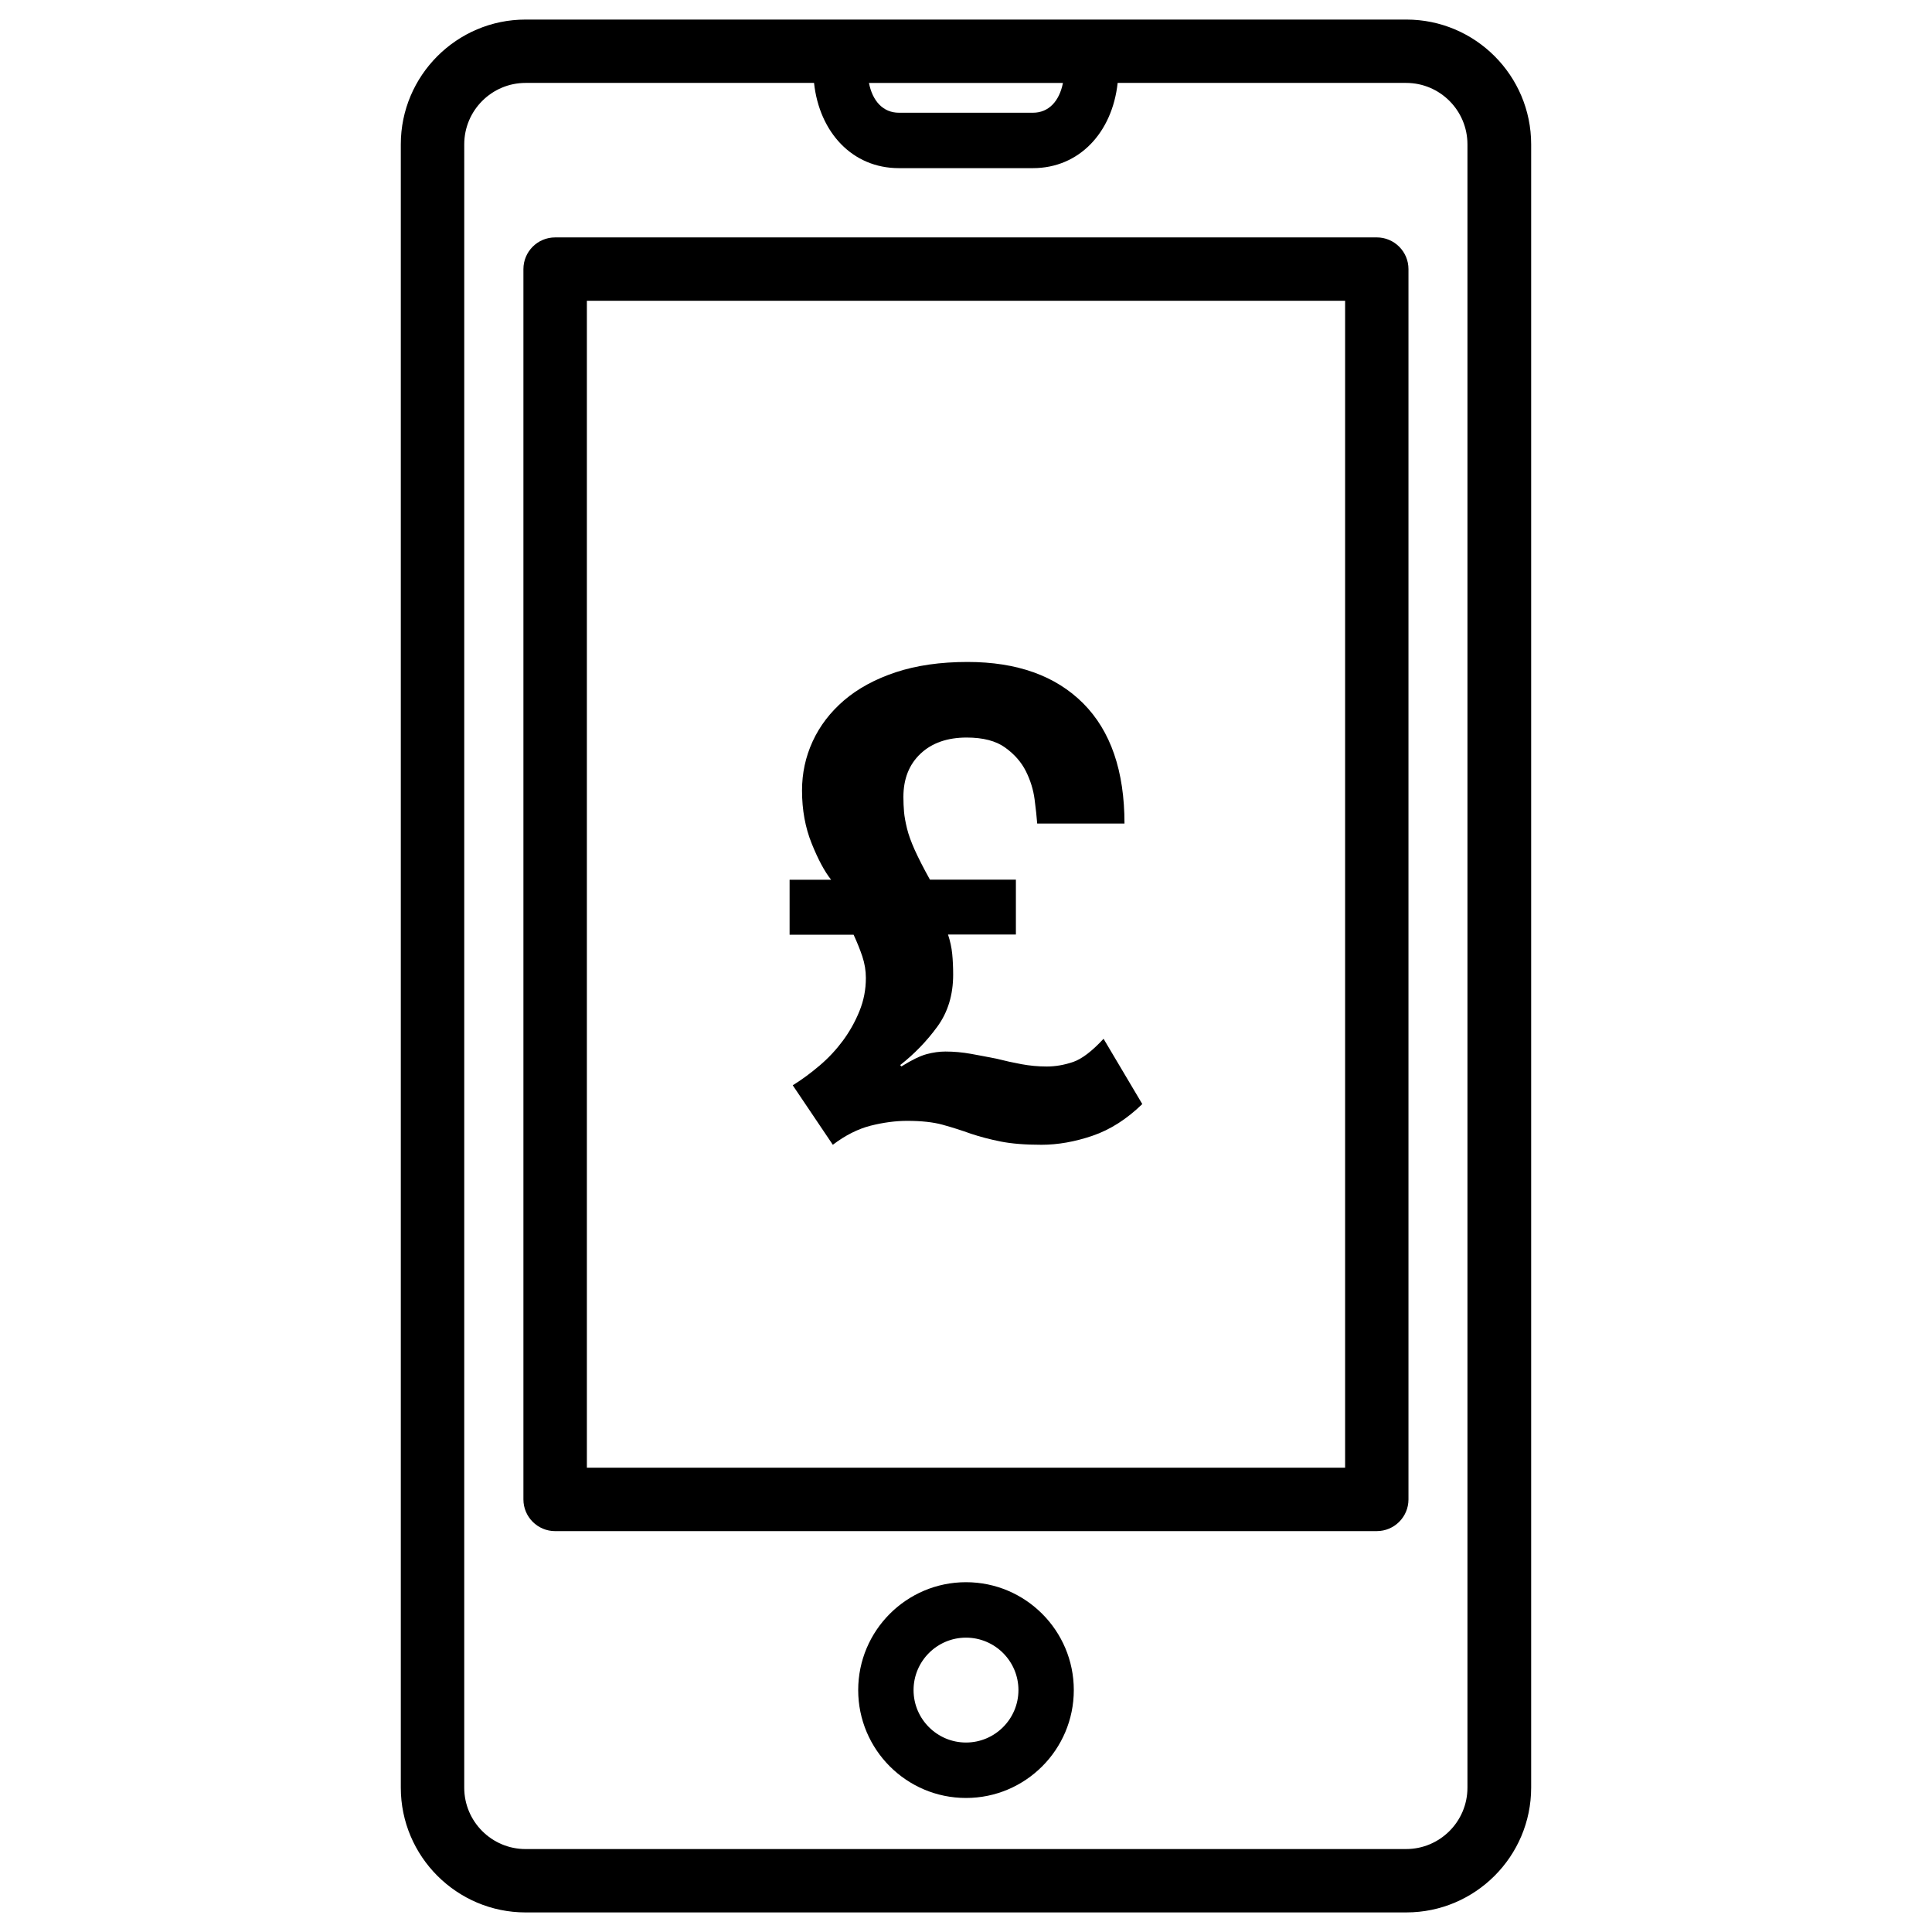
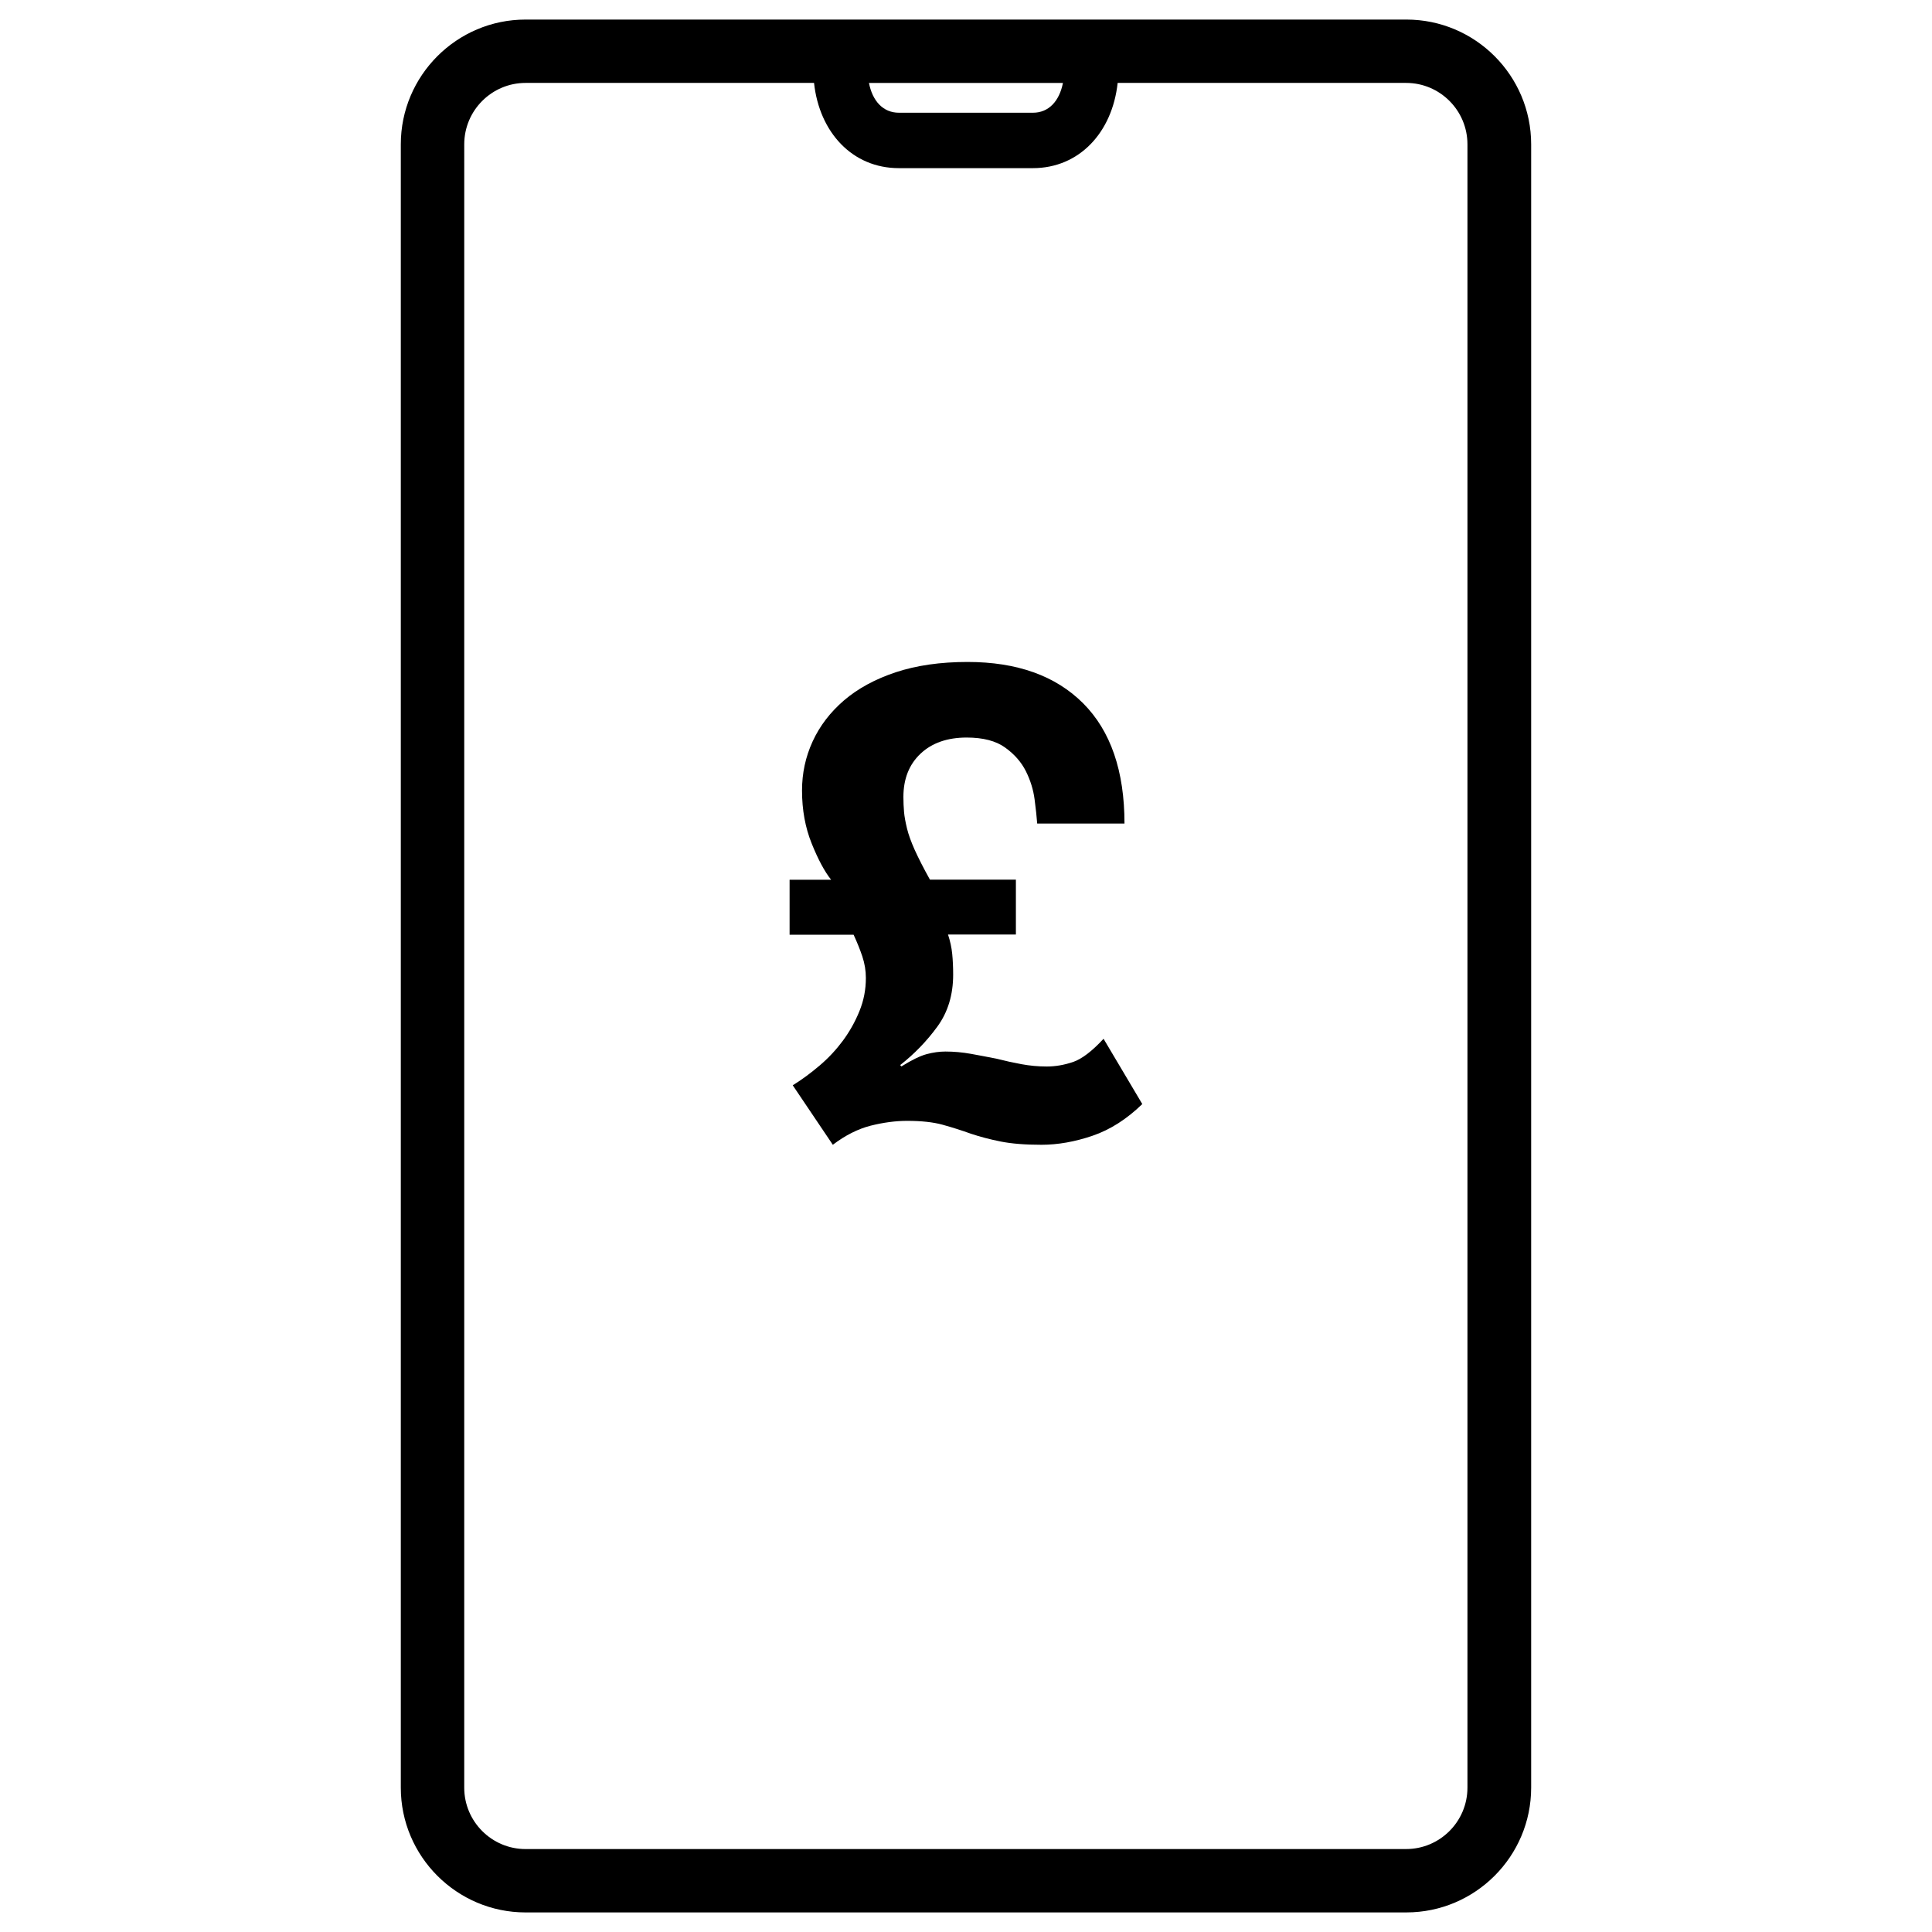
<svg xmlns="http://www.w3.org/2000/svg" fill="#000000" width="800px" height="800px" version="1.1" viewBox="144 144 512 512">
  <g>
-     <path d="m400 563.3c-15.766 0-28.57 12.824-28.57 28.59s12.805 28.59 28.57 28.59 28.57-12.824 28.57-28.59-12.809-28.59-28.57-28.59zm0 42.488c-7.66 0-13.898-6.234-13.898-13.898 0-7.66 6.234-13.898 13.898-13.898 7.66 0 13.898 6.234 13.898 13.898-0.004 7.664-6.238 13.898-13.898 13.898z" />
-     <path d="m291.11 549.76h217.75c4.641 0 8.398-3.758 8.398-8.398v-326.05c0-4.641-3.777-8.398-8.398-8.398l-217.75 0.004c-4.641 0-8.398 3.758-8.398 8.398v326.05c0 4.641 3.781 8.398 8.398 8.398zm8.418-326.05h200.94v309.25h-200.94z" />
    <path d="m283.28 650.81h233.43c18.223 0 33.062-14.84 33.062-33.062v-435.5c0-18.242-14.84-33.062-33.062-33.062h-233.43c-18.223 0-33.062 14.84-33.062 33.062v435.5c0 18.223 14.844 33.066 33.062 33.066zm142.41-484.83c-0.945 4.828-3.777 7.894-7.934 7.894h-35.539c-4.156 0-6.992-3.066-7.934-7.894zm-158.66 16.266c0-8.984 7.305-16.27 16.246-16.27h76.453c1.426 13.16 10.203 22.586 22.461 22.586h35.539c12.258 0 21.035-9.426 22.461-22.586h76.453c8.965 0 16.246 7.305 16.246 16.27v435.5c0 8.984-7.305 16.27-16.246 16.27l-233.37 0.004c-8.965 0-16.246-7.305-16.246-16.27z" />
    <path d="m428.36 425.44c-2.352 0.797-4.66 1.195-6.949 1.195-2.289 0-4.512-0.211-6.676-0.609-2.164-0.398-4.387-0.883-6.676-1.469-2.289-0.441-4.535-0.883-6.758-1.281-2.227-0.398-4.492-0.609-6.758-0.609-1.594 0-3.254 0.23-4.977 0.691-1.699 0.461-3.926 1.531-6.676 3.254l-0.336-0.355c3.777-2.961 7.055-6.359 9.844-10.18 2.793-3.82 4.199-8.418 4.199-13.793 0-1.93-0.082-3.777-0.25-5.481-0.168-1.723-0.547-3.422-1.113-5.144h17.988v-14.543h-22.777c-1.723-3.086-3.043-5.711-4.031-7.871-0.965-2.164-1.66-4.074-2.059-5.731-0.398-1.66-0.672-3.106-0.777-4.367-0.105-1.258-0.168-2.562-0.168-3.926 0-4.809 1.512-8.629 4.535-11.484 3.023-2.856 7.117-4.281 12.238-4.281 4.344 0 7.746 0.883 10.203 2.664 2.457 1.762 4.281 3.863 5.481 6.254 1.195 2.394 1.973 4.891 2.309 7.453 0.336 2.562 0.566 4.703 0.691 6.422h23.133c0-13.918-3.652-24.539-10.957-31.867-7.305-7.305-17.527-10.957-30.648-10.957-7.199 0-13.539 0.922-19.02 2.731-5.481 1.828-10.055 4.324-13.707 7.453-3.652 3.148-6.422 6.758-8.312 10.875-1.891 4.113-2.812 8.438-2.812 13.016 0 5.144 0.859 9.824 2.562 14.043 1.699 4.219 3.422 7.43 5.144 9.594h-11v14.57h16.961c0.902 1.953 1.68 3.863 2.309 5.731 0.629 1.891 0.945 3.801 0.945 5.731 0 3.086-0.566 6.023-1.723 8.836-1.133 2.793-2.602 5.394-4.367 7.789-1.785 2.394-3.82 4.598-6.172 6.59-2.352 1.996-4.703 3.738-7.117 5.227l10.621 15.766c3.316-2.519 6.656-4.199 10.012-5.059 3.359-0.84 6.59-1.281 9.676-1.281 3.758 0 6.906 0.336 9.406 1.027 2.519 0.691 5.016 1.492 7.535 2.394 2.394 0.797 5.016 1.492 7.871 2.059s6.445 0.859 10.789 0.859 8.859-0.797 13.539-2.394c4.68-1.594 9.07-4.41 13.184-8.398l-10.266-17.297c-3.055 3.301-5.766 5.359-8.094 6.156z" />
  </g>
</svg>